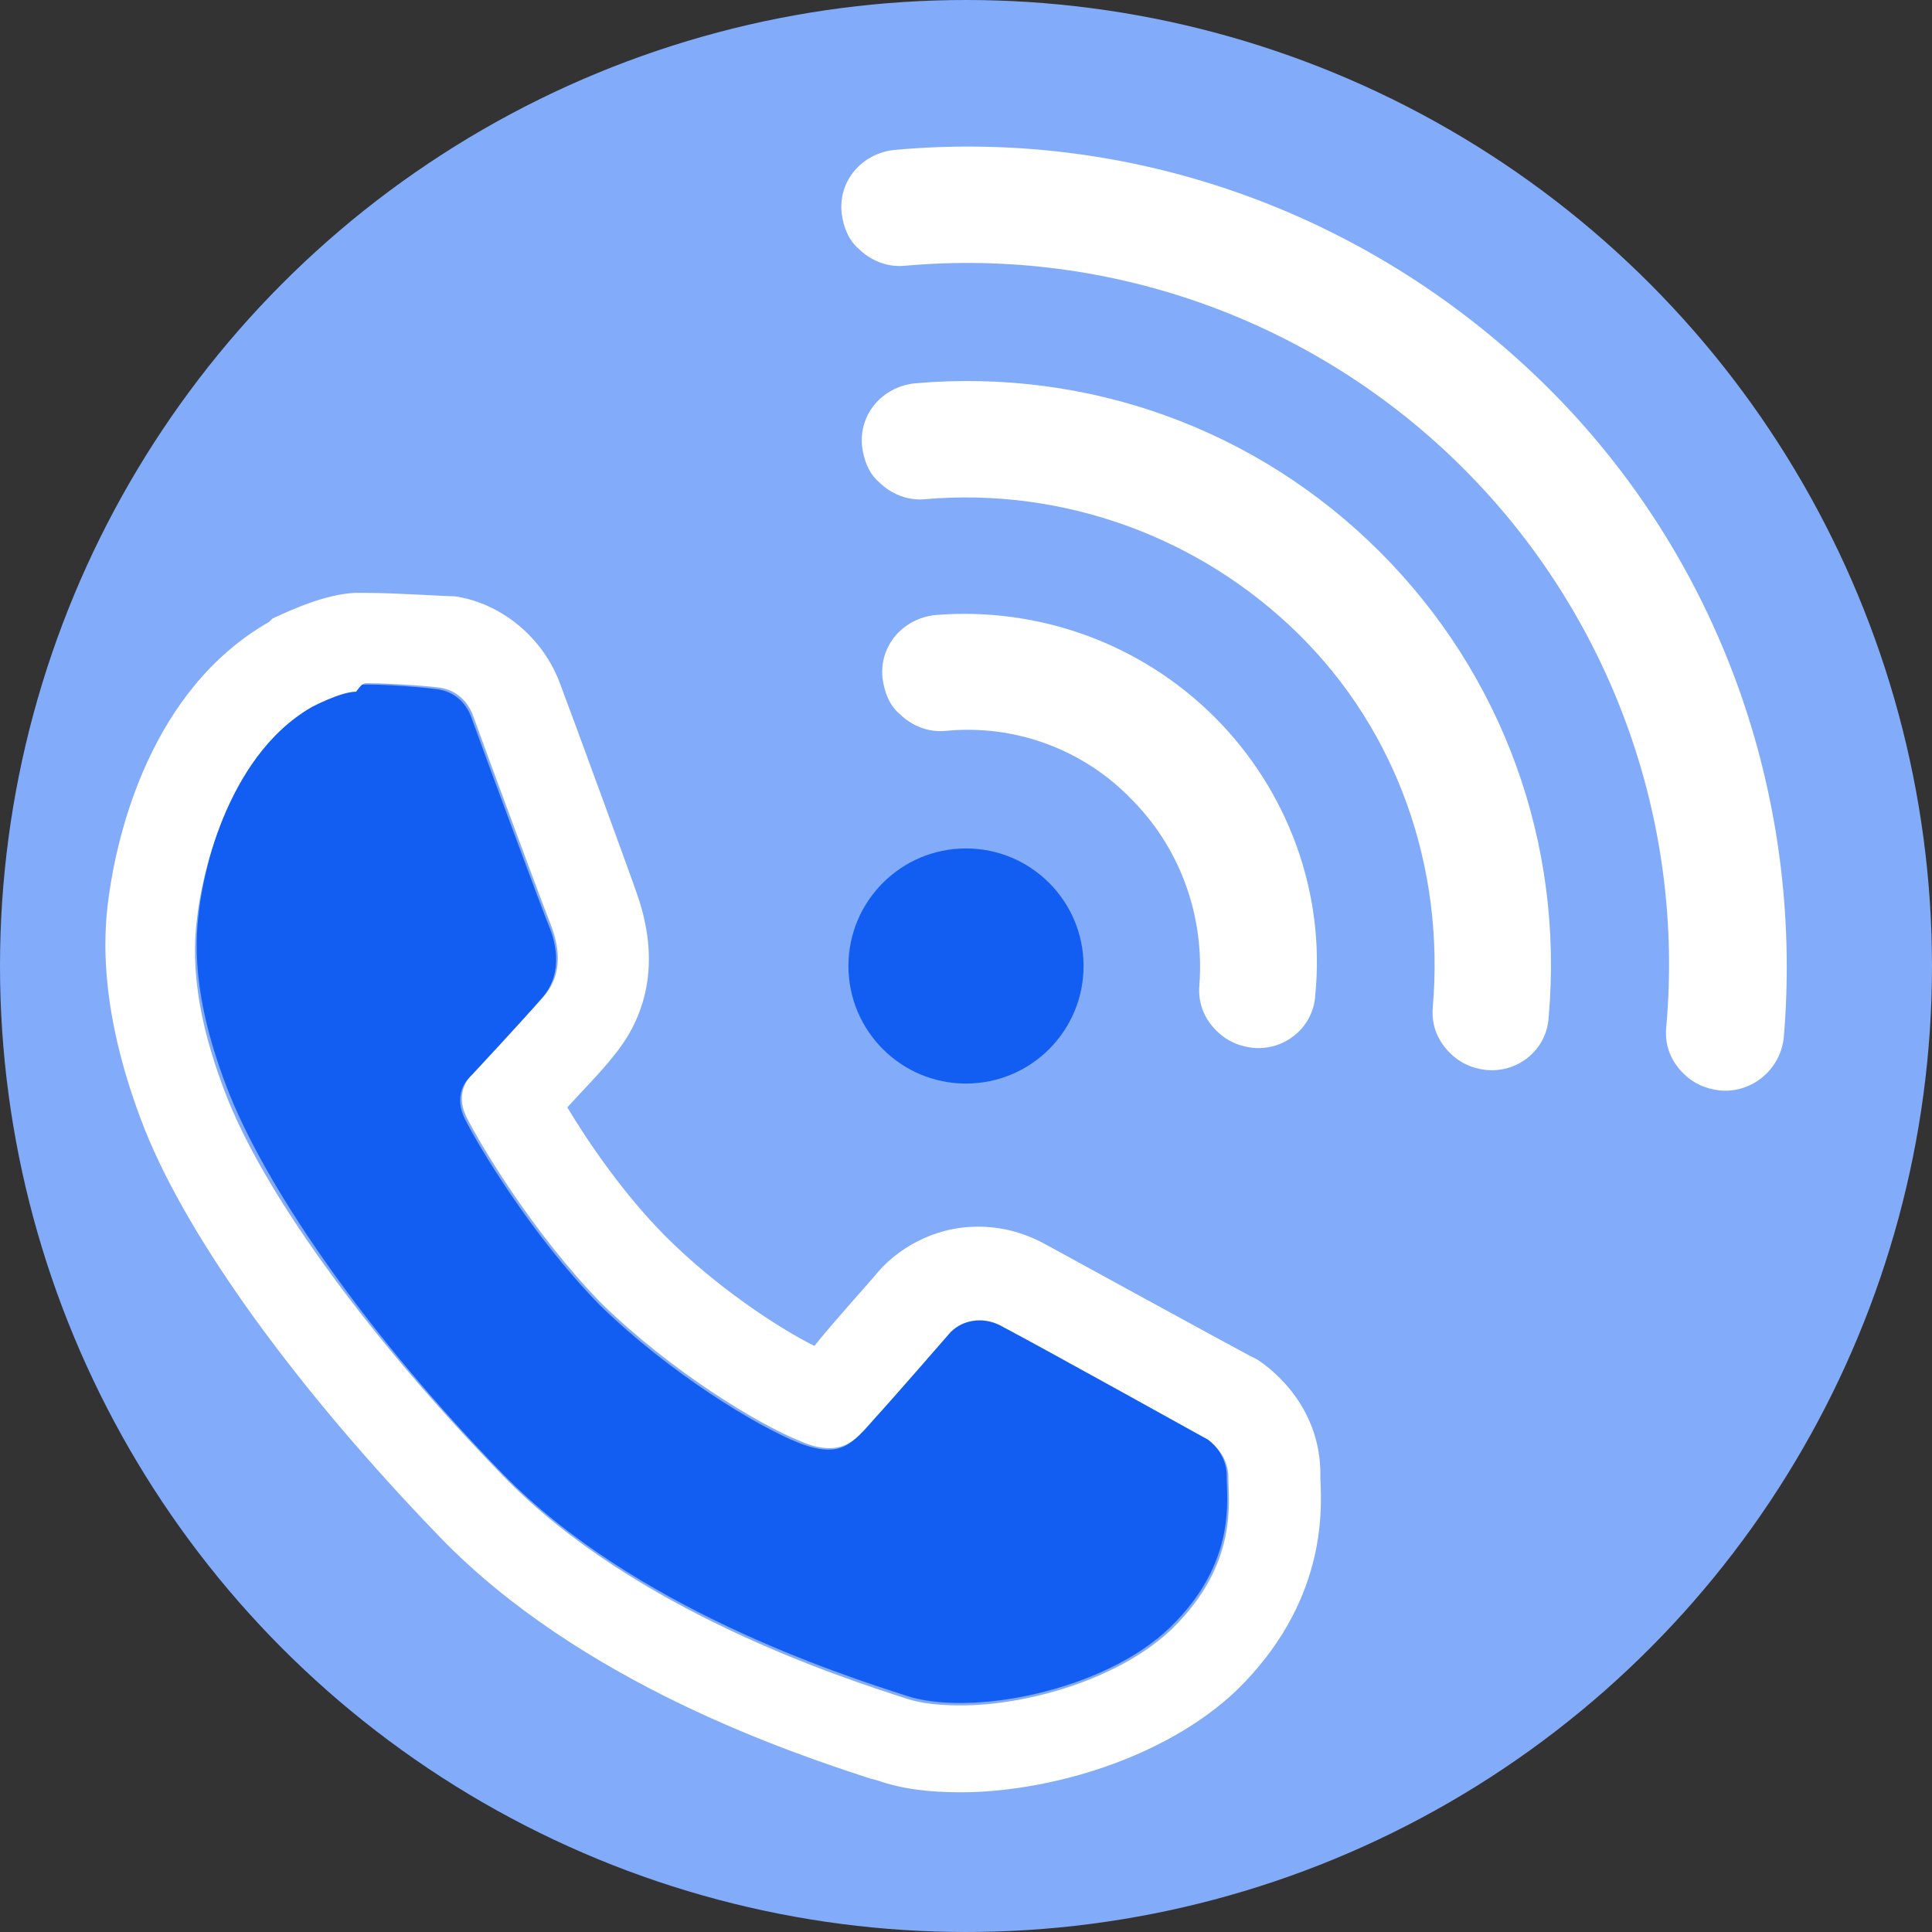
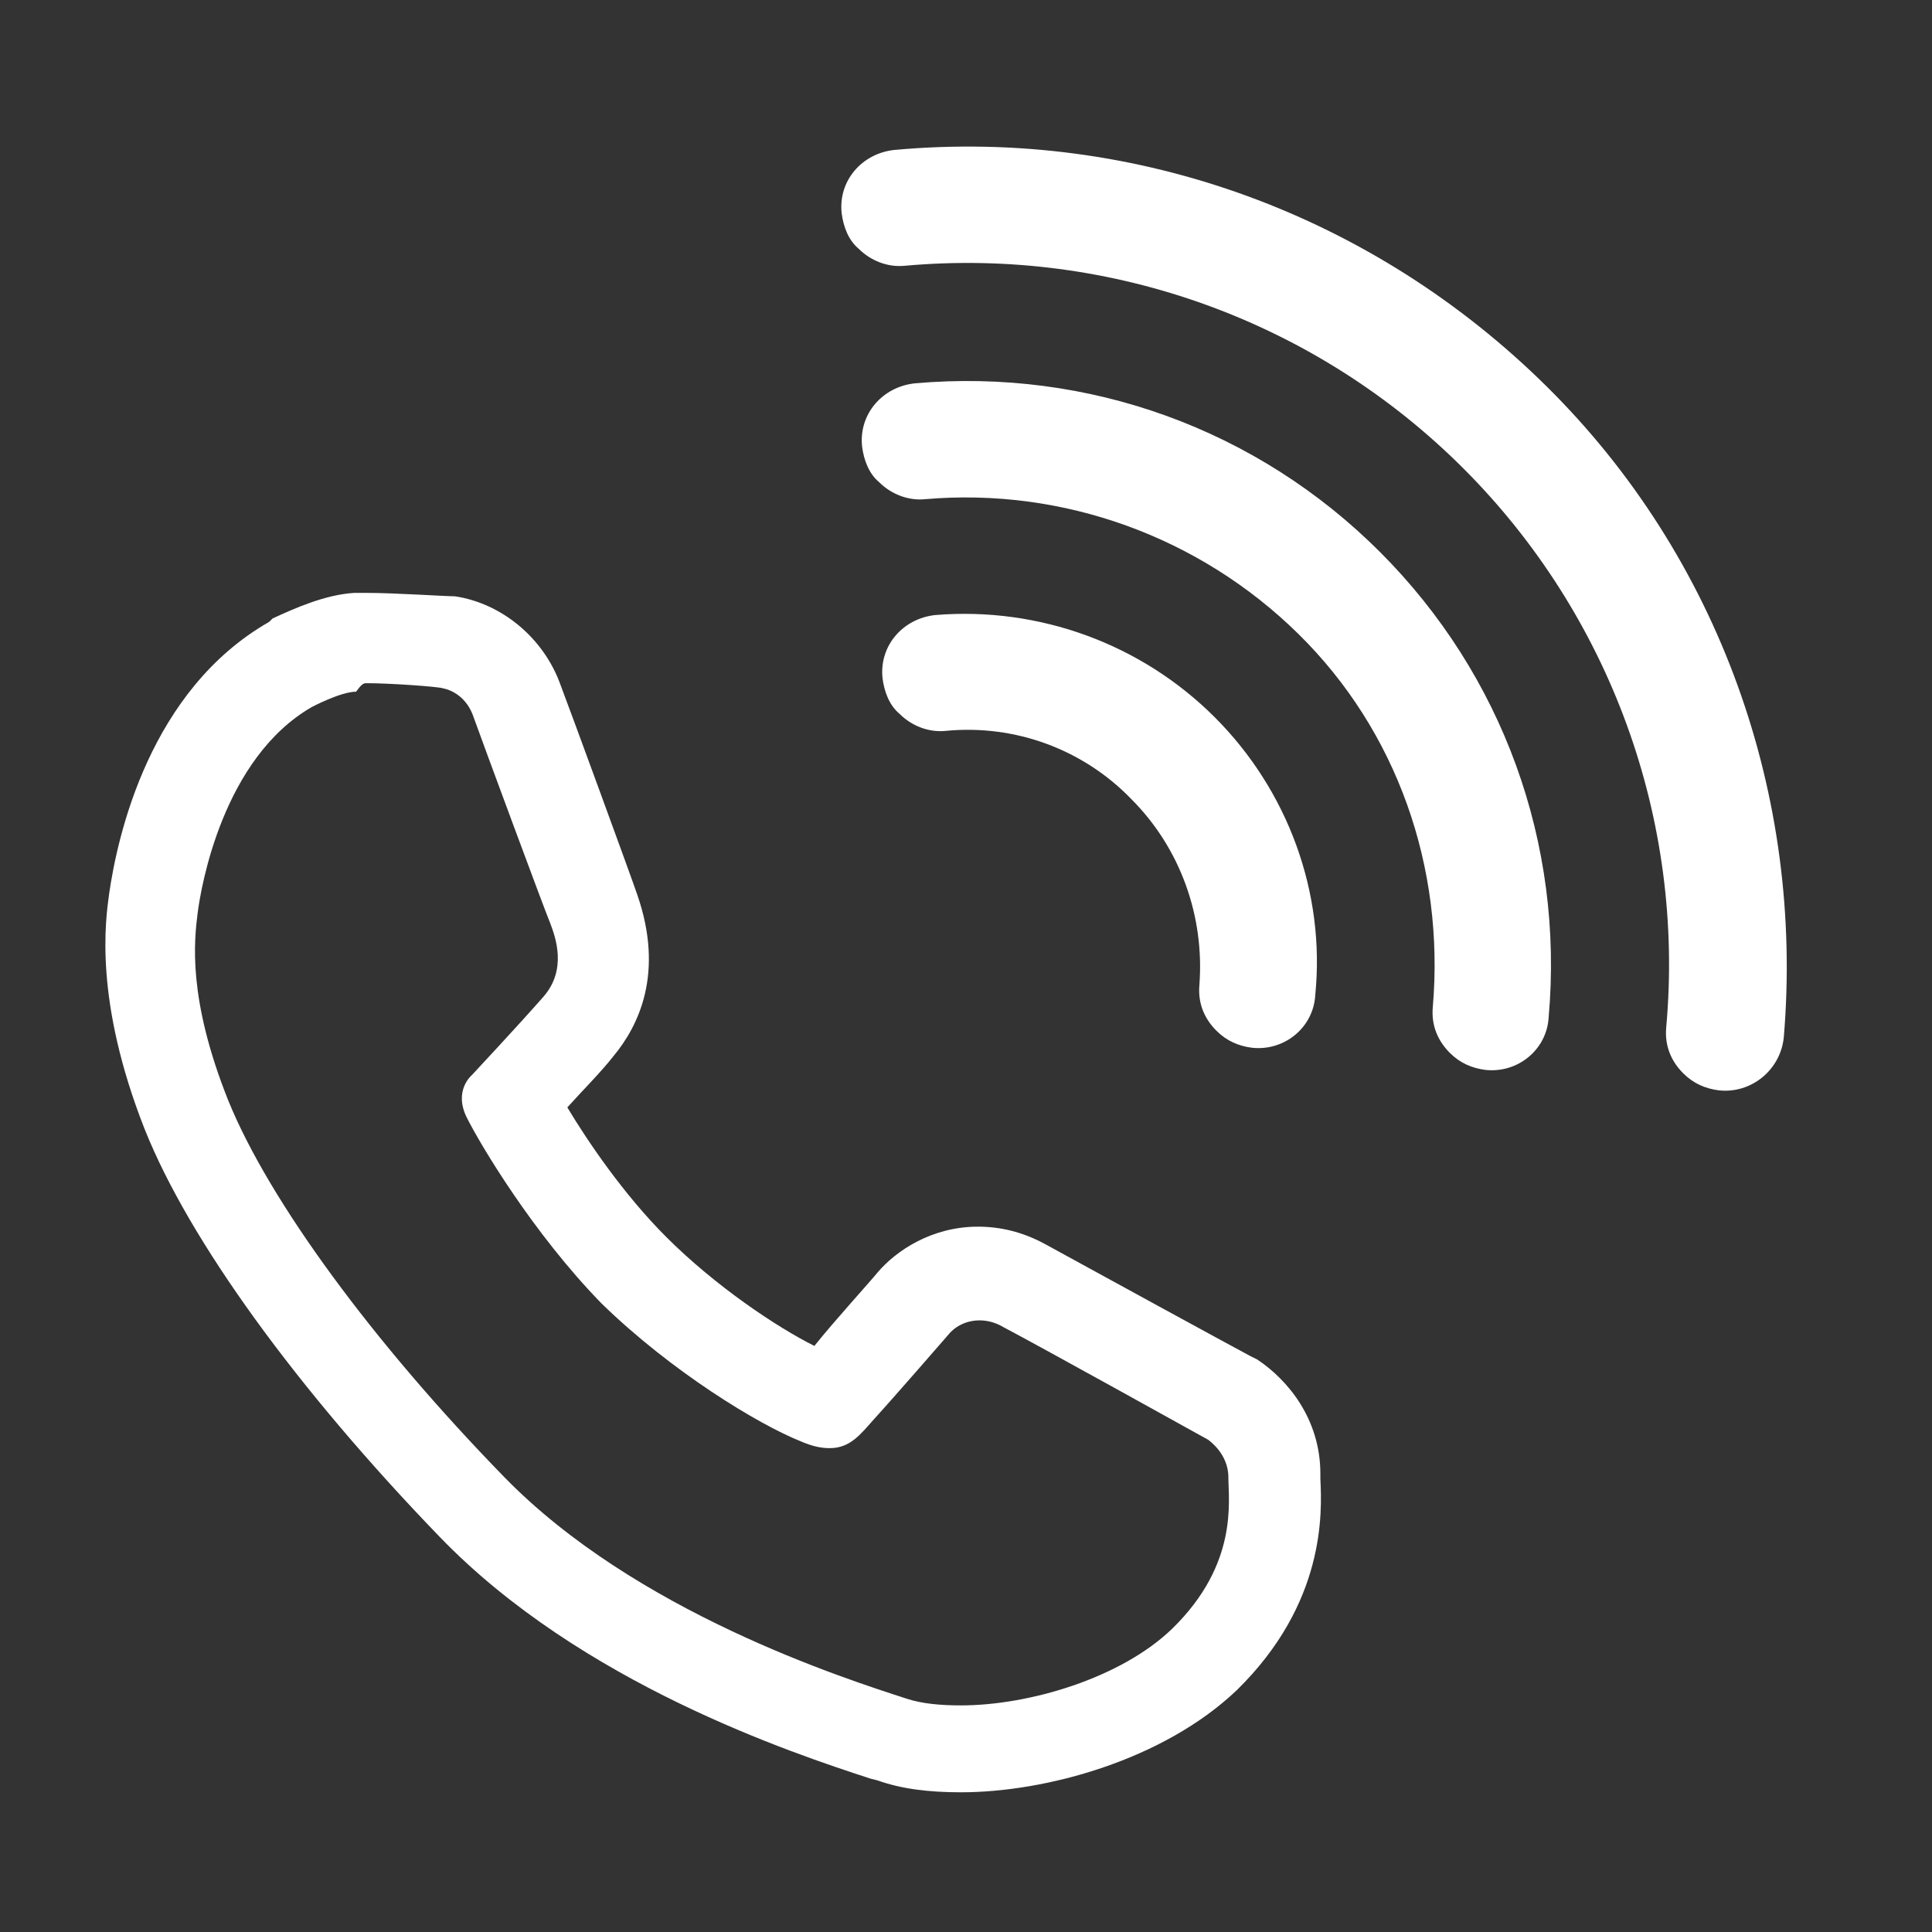
<svg xmlns="http://www.w3.org/2000/svg" version="1.1" id="Laag_1" x="0px" y="0px" viewBox="0 0 113.4 113.4" style="enable-background:new 0 0 113.4 113.4;" xml:space="preserve">
  <rect x="0" y="0" width="113.4" height="113.4" fill="#333333" stroke="none" />
  <style type="text/css"> .st0{fill:#82ABFA;} .st1{fill:#FFFFFF;} .st2{fill:#135EF2;} </style>
-   <circle class="st0" cx="56.7" cy="56.7" r="56.7" />
  <g>
    <g>
      <g>
        <path class="st1" d="M104.7,60.9c1.2-14.2-3.8-28.2-13.9-38.2c-10.1-10-24-15.2-38.3-13.9c-1.9,0.2-3.3,1.8-3.1,3.7 c0.1,0.8,0.4,1.6,1,2.1c0.7,0.7,1.7,1.1,2.7,1c12.2-1.1,24.2,3.3,32.8,11.9s13,20.6,11.9,32.8c-0.1,1.1,0.3,2,1,2.7 c0.6,0.6,1.3,0.9,2.1,1C102.8,64.2,104.5,62.8,104.7,60.9z M81,32.4c-7.2-7.2-17.1-10.8-27.3-9.9c-1.9,0.2-3.3,1.8-3.1,3.7 c0.1,0.8,0.4,1.6,1,2.1c0.7,0.7,1.7,1.1,2.7,1c8.1-0.7,16.1,2.2,21.9,7.9s8.6,13.7,7.9,21.9c-0.1,1.1,0.3,2,1,2.7 c0.6,0.6,1.3,0.9,2.1,1c1.9,0.2,3.6-1.2,3.7-3.1C91.8,49.5,88.2,39.6,81,32.4z M71.3,42.1c-4.3-4.3-10.3-6.5-16.4-6 c-1.9,0.2-3.3,1.8-3.1,3.7c0.1,0.8,0.4,1.6,1,2.1c0.7,0.7,1.7,1.1,2.7,1c4.1-0.4,8.1,1.1,10.9,4c2.9,2.9,4.3,6.9,4,10.9 c-0.1,1.1,0.3,2,1,2.7c0.6,0.6,1.3,0.9,2.1,1c1.9,0.2,3.6-1.2,3.7-3.1C77.8,52.4,75.6,46.4,71.3,42.1z" />
      </g>
    </g>
  </g>
-   <circle class="st2" cx="56.7" cy="56.7" r="6.9" />
-   <path class="st2" d="M18.4,41.1c0,0,1.7-0.9,2.6-0.9c1.2-0.1,4.6,0.2,4.9,0.3c0.5,0.1,1.4,0.5,1.8,1.7c0.5,1.4,4.2,11.4,4.5,12.1 s1,2.7-0.4,4.3s-4.2,4.6-4.2,4.6s-1.1,0.9-0.3,2.5c0.8,1.6,3.9,6.8,7.9,10.9c4.1,4,9.2,7.1,11.7,8.1c2.6,1,3.2-0.1,4.3-1.4 c1.1-1.2,4.4-5,4.4-5s1.2-1.6,3.2-0.5c2.1,1.1,12,6.6,12,6.6s1.2,0.8,1.2,2.2c0,1.4,0.6,5.1-3.3,8.9c-3.9,3.8-11.9,5.3-15.6,4 c-3.7-1.2-15.9-5.1-23.6-13c-7.7-7.9-13.6-16.3-16-22.2c-2.4-6-2-9.4-1.8-11S13.2,44.1,18.4,41.1z" />
  <path class="st1" d="M21.5,40.1c1.4,0,4.2,0.2,4.5,0.3c0.5,0.1,1.4,0.5,1.8,1.7c0.5,1.4,4.2,11.4,4.5,12.1c0.3,0.8,1,2.7-0.4,4.3 c-1.4,1.6-4.2,4.6-4.2,4.6s-1.1,0.9-0.3,2.5c0.8,1.6,3.9,6.8,7.9,10.9c4.1,4,9.2,7.1,11.7,8.1c0.7,0.3,1.2,0.4,1.7,0.4 c1.2,0,1.8-0.8,2.6-1.7c1.1-1.2,4.4-5,4.4-5s0.6-0.8,1.8-0.8c0.4,0,0.9,0.1,1.4,0.4c2.1,1.1,12,6.6,12,6.6s1.2,0.8,1.2,2.2 c0,1.4,0.6,5.1-3.3,8.9c-3,2.9-8.4,4.5-12.4,4.5c-1.2,0-2.3-0.1-3.2-0.4c-3.7-1.2-15.9-5.1-23.6-13c-7.7-7.9-13.8-16.2-16.2-22.1 c-2.4-6-2-9.4-1.8-11s1.5-9.1,6.7-12.1c0,0,1.7-0.9,2.6-0.9C21.2,40.2,21.3,40.1,21.5,40.1 M21.5,34.8c-0.3,0-0.5,0-0.7,0 c-1.7,0.1-3.5,0.9-4.8,1.5l-0.1,0.1l-0.1,0.1c-7,4-8.9,12.5-9.4,16C6.2,54,5.5,58.7,8.5,66.3c2.6,6.5,8.9,15.2,17.3,23.9 c8.3,8.6,20.7,12.7,25.3,14.2l0.4,0.1c1.4,0.5,3,0.7,4.9,0.7c5,0,11.9-1.9,16.2-6c5.2-5.1,5-10.4,4.9-12.4c0-0.1,0-0.2,0-0.3 c0-3.2-1.9-5.5-3.7-6.7l-0.2-0.1l-0.2-0.1C73,79.4,63.3,74.1,61.3,73c-1.3-0.7-2.6-1-3.9-1c-2.7,0-4.8,1.4-5.9,2.7 c-0.4,0.5-2.5,2.8-3.7,4.3c-2.2-1.1-5.8-3.5-8.7-6.4c-2.5-2.5-4.6-5.6-5.8-7.6c0.9-1,2-2.1,2.7-3c1.5-1.8,3-4.9,1.4-9.5 c-0.3-0.9-4-11-4.5-12.3c-1-2.8-3.5-4.8-6.2-5.2C26.1,35,23.2,34.8,21.5,34.8L21.5,34.8z" />
</svg>